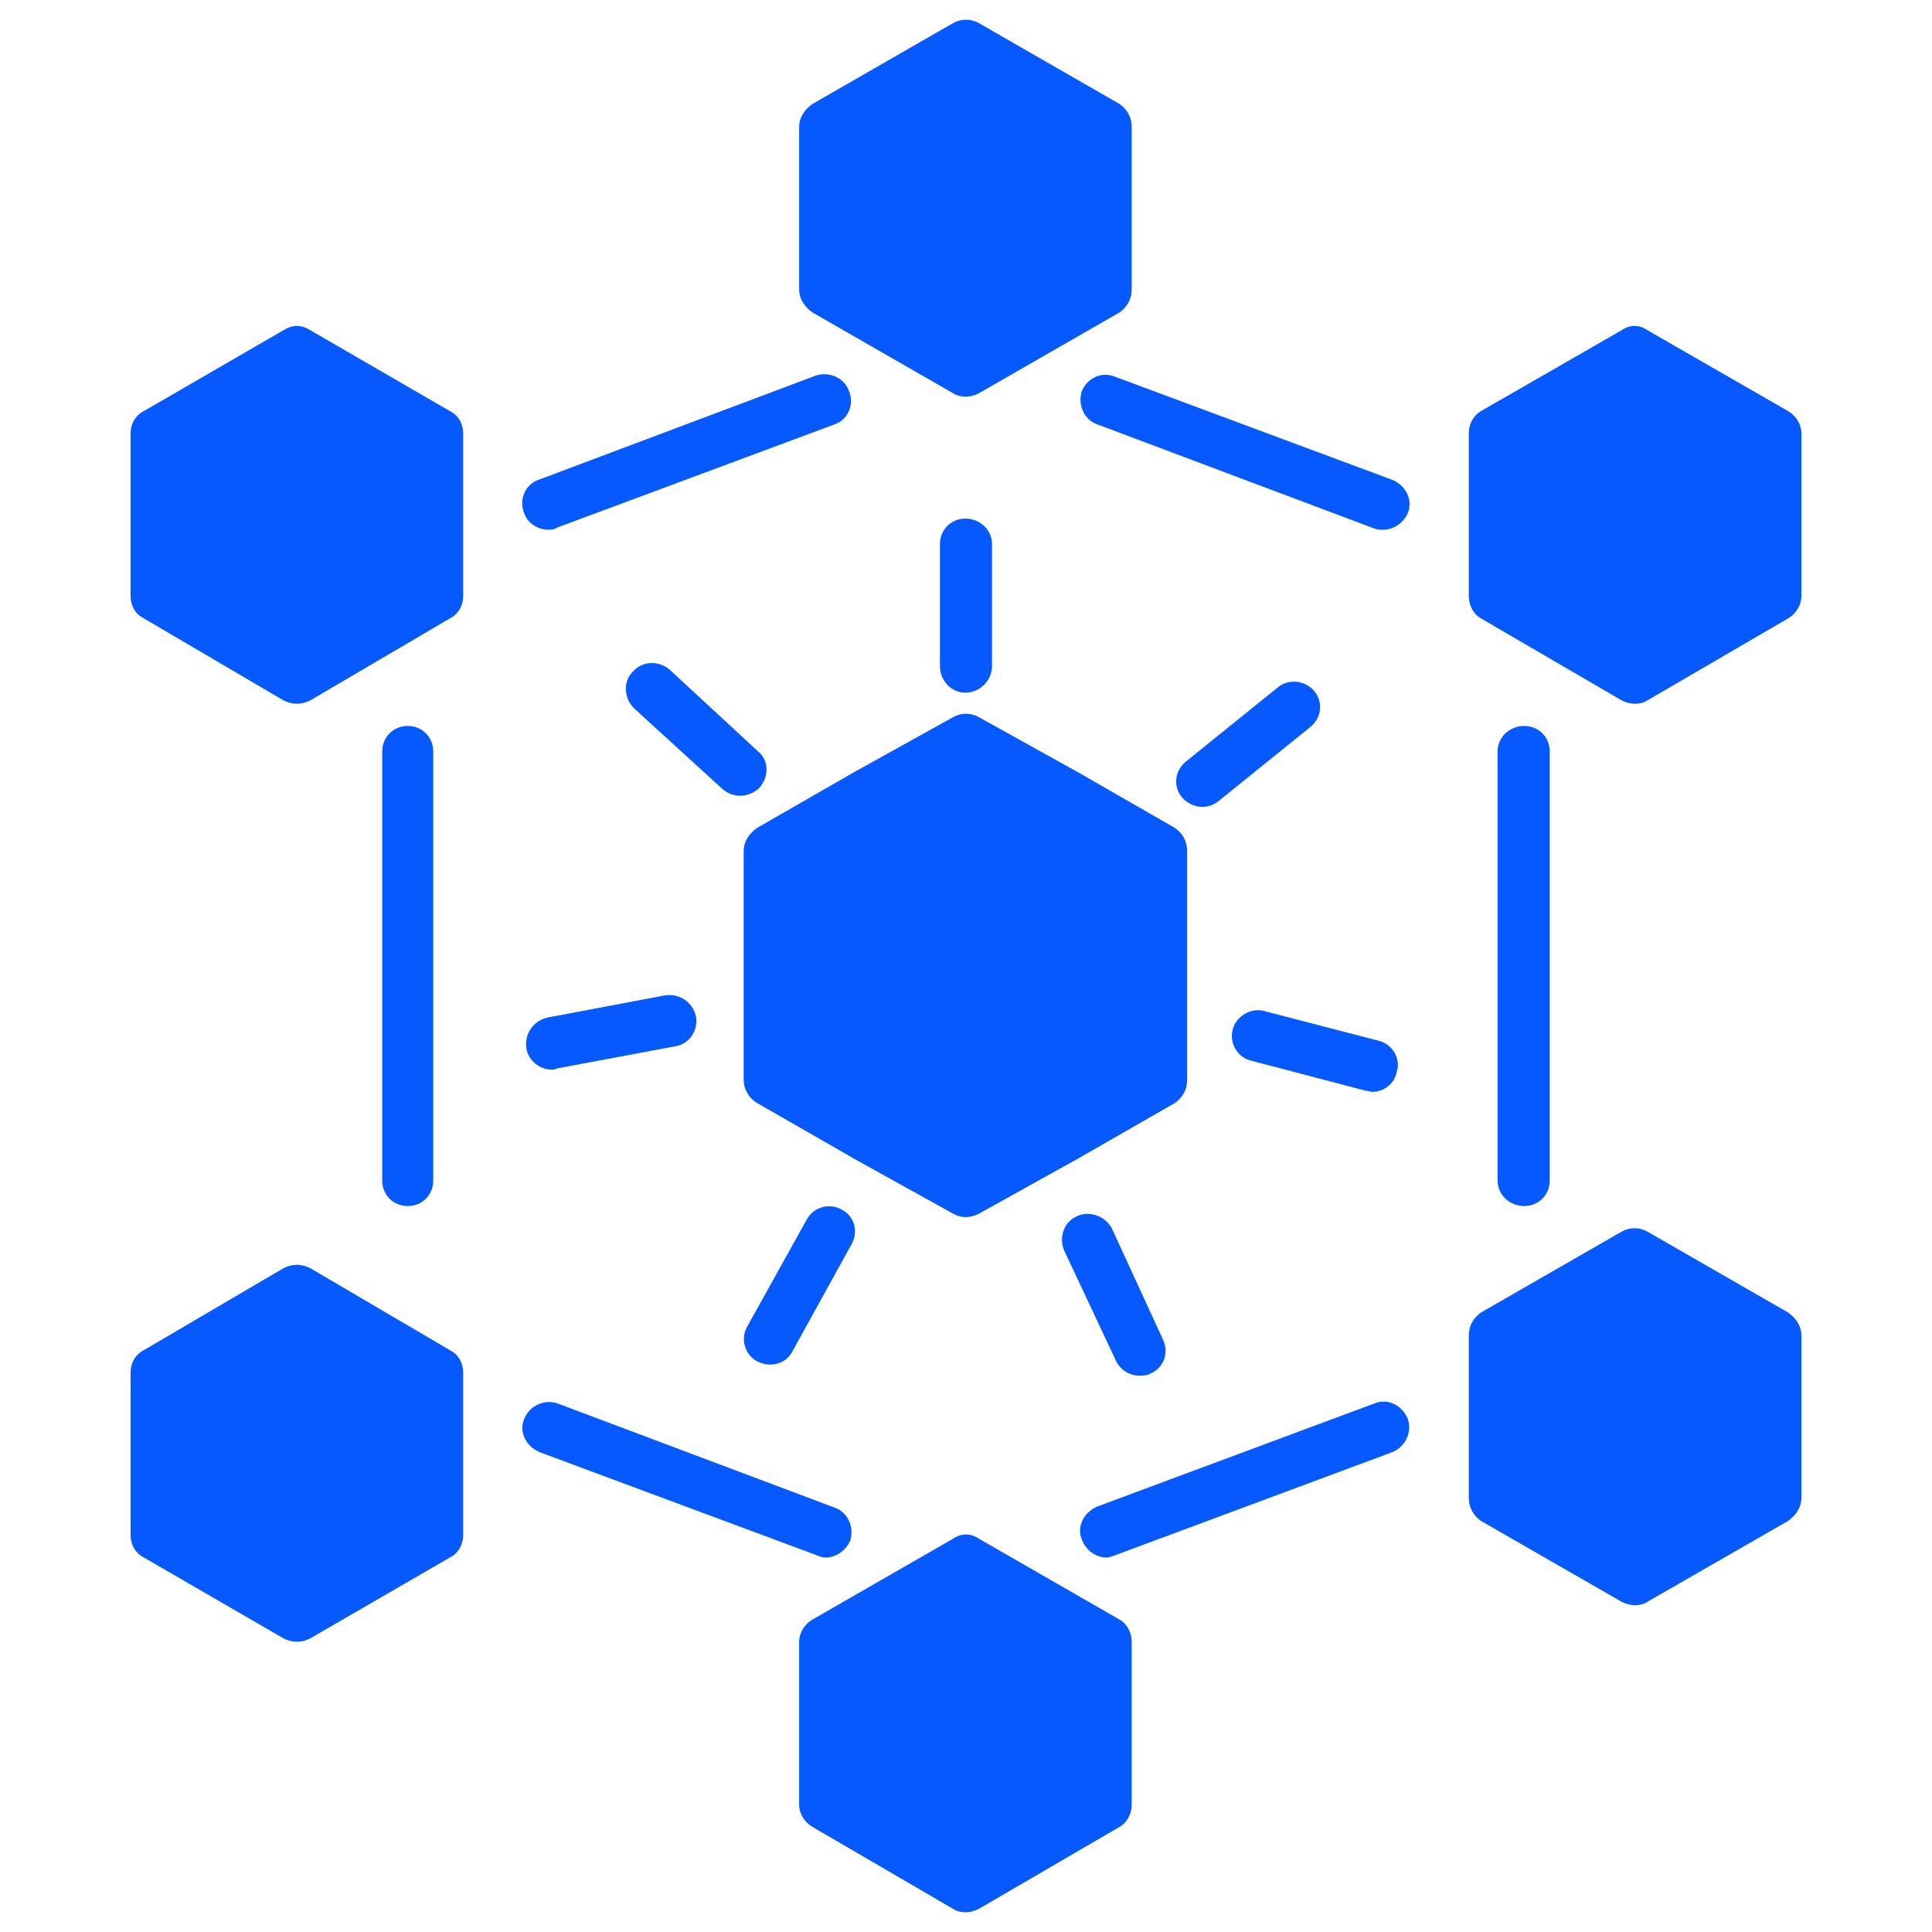
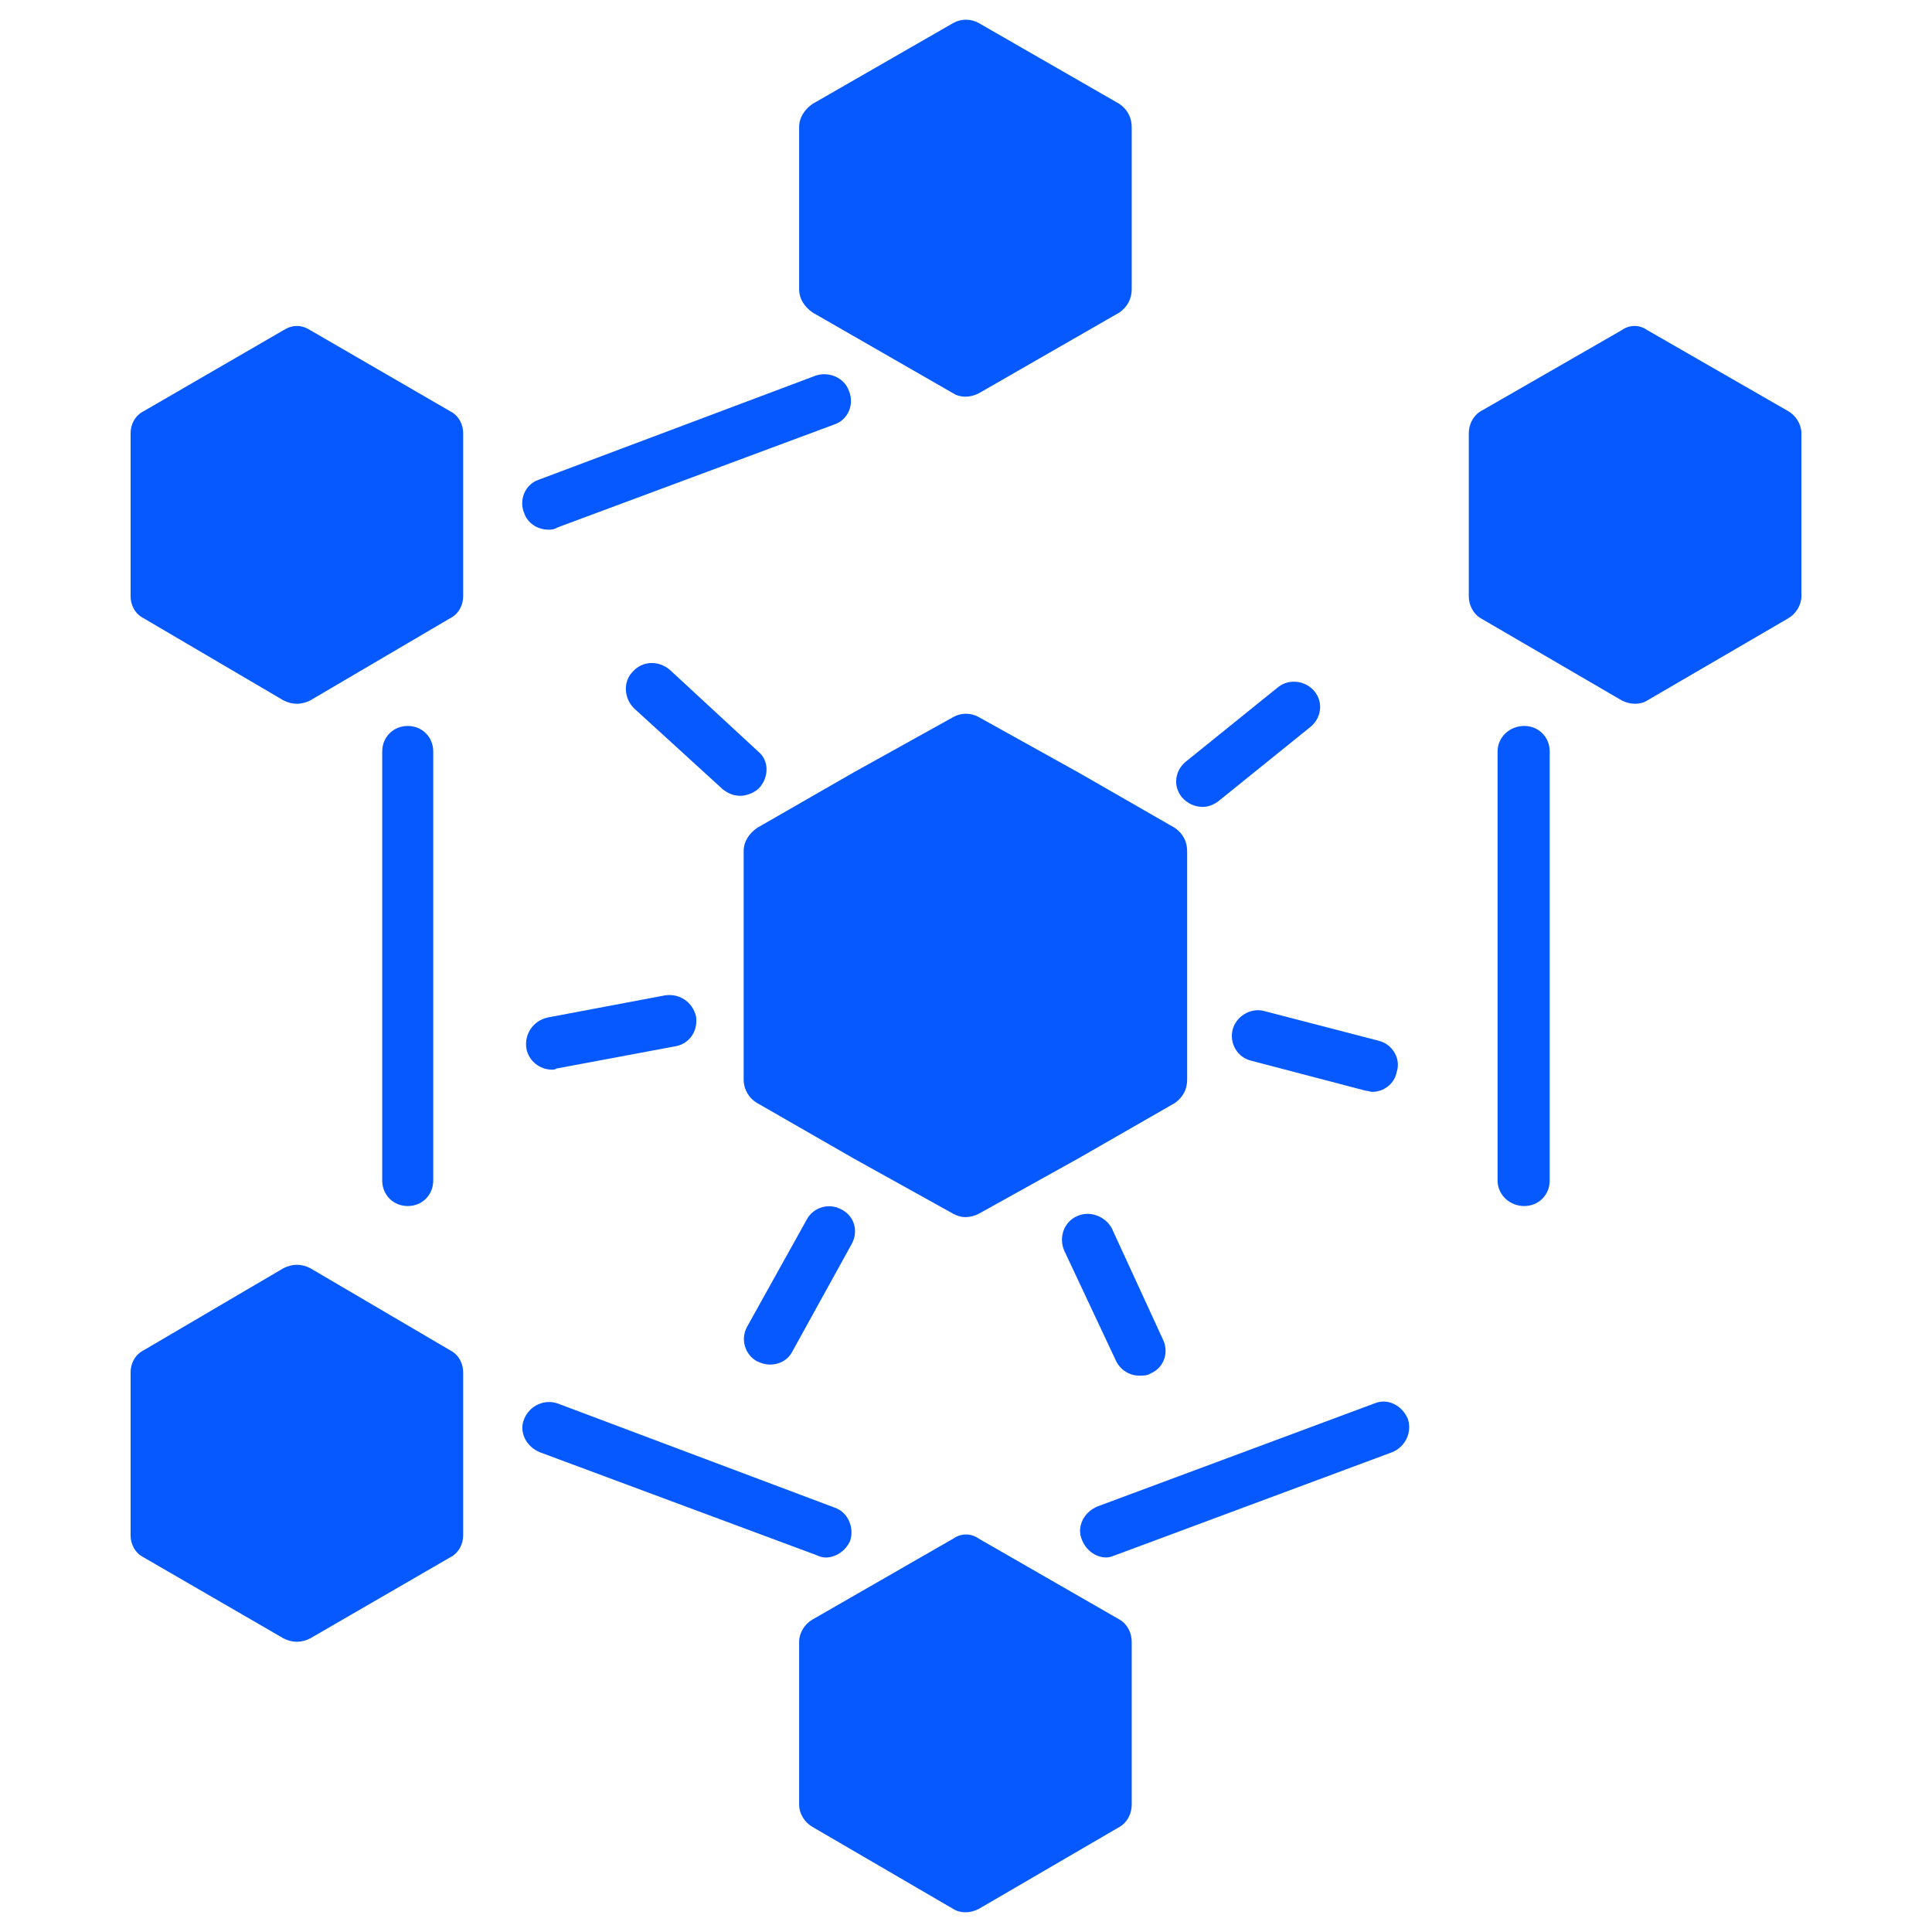
<svg xmlns="http://www.w3.org/2000/svg" width="49" height="49" viewBox="0 0 49 49" fill="none">
  <g clip-path="url(#clip0_4958_5024)">
    <path fill-rule="evenodd" clip-rule="evenodd" d="M24.485 30.869C24.373 30.869 24.288 30.841 24.176 30.784L21.645 29.378L19.199 27.973C19.002 27.86 18.861 27.635 18.861 27.382V21.589C18.861 21.336 19.002 21.139 19.199 20.999L21.645 19.593L24.176 18.187C24.373 18.074 24.626 18.074 24.823 18.187L27.353 19.593L29.8 20.999C29.997 21.139 30.109 21.336 30.109 21.589V27.382C30.109 27.635 29.997 27.832 29.8 27.973L27.353 29.378L24.823 30.784C24.71 30.841 24.598 30.869 24.485 30.869Z" fill="#0659FF" />
    <path fill-rule="evenodd" clip-rule="evenodd" d="M41.47 17.849C41.357 17.849 41.245 17.821 41.132 17.765L37.561 15.684C37.364 15.572 37.252 15.347 37.252 15.122V10.988C37.252 10.763 37.364 10.538 37.561 10.426L41.132 8.373C41.329 8.232 41.582 8.232 41.779 8.373L45.35 10.426C45.547 10.538 45.688 10.763 45.688 10.988V15.122C45.688 15.347 45.547 15.572 45.35 15.684L41.779 17.765C41.695 17.821 41.582 17.849 41.47 17.849Z" fill="#0659FF" />
    <path fill-rule="evenodd" clip-rule="evenodd" d="M7.529 17.849C7.417 17.849 7.304 17.821 7.192 17.765L3.649 15.684C3.424 15.572 3.312 15.347 3.312 15.122V10.988C3.312 10.763 3.424 10.538 3.649 10.426L7.192 8.373C7.417 8.232 7.642 8.232 7.867 8.373L11.41 10.426C11.635 10.538 11.747 10.763 11.747 10.988V15.122C11.747 15.347 11.635 15.572 11.41 15.684L7.867 17.765C7.754 17.821 7.642 17.849 7.529 17.849Z" fill="#0659FF" />
    <path fill-rule="evenodd" clip-rule="evenodd" d="M24.485 10.061C24.373 10.061 24.261 10.033 24.176 9.976L20.605 7.924C20.408 7.783 20.268 7.586 20.268 7.333V3.228C20.268 2.975 20.408 2.778 20.605 2.637L24.176 0.584C24.373 0.472 24.626 0.472 24.823 0.584L28.394 2.637C28.591 2.778 28.703 2.975 28.703 3.228V7.333C28.703 7.586 28.591 7.783 28.394 7.924L24.823 9.976C24.71 10.033 24.598 10.061 24.485 10.061Z" fill="#0659FF" />
-     <path fill-rule="evenodd" clip-rule="evenodd" d="M41.47 40.711C41.357 40.711 41.245 40.683 41.132 40.627L37.561 38.574C37.364 38.433 37.252 38.236 37.252 37.983V33.878C37.252 33.625 37.364 33.428 37.561 33.288L41.132 31.235C41.329 31.122 41.582 31.122 41.779 31.235L45.35 33.288C45.547 33.428 45.688 33.625 45.688 33.878V37.983C45.688 38.236 45.547 38.433 45.35 38.574L41.779 40.627C41.695 40.683 41.582 40.711 41.47 40.711Z" fill="#0659FF" />
    <path fill-rule="evenodd" clip-rule="evenodd" d="M7.529 41.639C7.417 41.639 7.304 41.611 7.192 41.554L3.649 39.502C3.424 39.389 3.312 39.164 3.312 38.939V34.806C3.312 34.581 3.424 34.356 3.649 34.243L7.192 32.163C7.417 32.05 7.642 32.05 7.867 32.163L11.41 34.243C11.635 34.356 11.747 34.581 11.747 34.806V38.939C11.747 39.164 11.635 39.389 11.41 39.502L7.867 41.554C7.754 41.611 7.642 41.639 7.529 41.639Z" fill="#0659FF" />
    <path fill-rule="evenodd" clip-rule="evenodd" d="M24.485 48.5C24.373 48.5 24.261 48.472 24.176 48.415L20.605 46.334C20.408 46.222 20.268 45.997 20.268 45.772V41.639C20.268 41.414 20.408 41.189 20.605 41.076L24.176 39.023C24.373 38.883 24.626 38.883 24.823 39.023L28.394 41.076C28.591 41.189 28.703 41.414 28.703 41.639V45.772C28.703 45.997 28.591 46.222 28.394 46.334L24.823 48.415C24.71 48.472 24.598 48.5 24.485 48.5Z" fill="#0659FF" />
    <path fill-rule="evenodd" clip-rule="evenodd" d="M13.912 13.434C13.631 13.434 13.378 13.266 13.294 13.013C13.153 12.675 13.322 12.282 13.659 12.169L20.689 9.526C21.027 9.413 21.42 9.582 21.533 9.92C21.674 10.257 21.505 10.651 21.167 10.763L14.137 13.378C14.053 13.434 13.969 13.434 13.912 13.434Z" fill="#0659FF" />
    <path fill-rule="evenodd" clip-rule="evenodd" d="M10.341 30.588C9.976 30.588 9.694 30.307 9.694 29.941V19.059C9.694 18.693 9.976 18.412 10.341 18.412C10.707 18.412 10.988 18.693 10.988 19.059V29.941C10.988 30.307 10.707 30.588 10.341 30.588Z" fill="#0659FF" />
    <path fill-rule="evenodd" clip-rule="evenodd" d="M20.942 39.502C20.858 39.502 20.774 39.474 20.718 39.446L13.688 36.831C13.35 36.69 13.153 36.324 13.294 35.987C13.434 35.65 13.8 35.481 14.137 35.593L21.167 38.236C21.505 38.349 21.674 38.743 21.561 39.08C21.449 39.333 21.195 39.502 20.942 39.502Z" fill="#0659FF" />
    <path fill-rule="evenodd" clip-rule="evenodd" d="M28.057 39.501C27.804 39.501 27.551 39.333 27.439 39.051C27.298 38.714 27.495 38.349 27.832 38.208L34.862 35.593C35.2 35.452 35.565 35.649 35.706 35.986C35.818 36.324 35.649 36.689 35.312 36.83L28.282 39.445C28.198 39.473 28.142 39.501 28.057 39.501Z" fill="#0659FF" />
    <path fill-rule="evenodd" clip-rule="evenodd" d="M38.657 30.588C38.292 30.588 37.982 30.307 37.982 29.941V19.059C37.982 18.693 38.292 18.412 38.657 18.412C39.023 18.412 39.304 18.693 39.304 19.059V29.941C39.304 30.307 39.023 30.588 38.657 30.588Z" fill="#0659FF" />
-     <path fill-rule="evenodd" clip-rule="evenodd" d="M35.087 13.435C35.002 13.435 34.946 13.435 34.862 13.407L27.832 10.764C27.494 10.651 27.326 10.258 27.438 9.92C27.579 9.583 27.944 9.414 28.282 9.555L35.312 12.17C35.649 12.31 35.846 12.676 35.705 13.013C35.593 13.266 35.34 13.435 35.087 13.435Z" fill="#0659FF" />
-     <path fill-rule="evenodd" clip-rule="evenodd" d="M24.486 17.568C24.12 17.568 23.839 17.259 23.839 16.893V13.8C23.839 13.434 24.12 13.153 24.486 13.153C24.851 13.153 25.16 13.434 25.16 13.8V16.893C25.16 17.259 24.851 17.568 24.486 17.568Z" fill="#0659FF" />
    <path fill-rule="evenodd" clip-rule="evenodd" d="M30.503 20.465C30.306 20.465 30.11 20.38 29.969 20.212C29.744 19.93 29.8 19.537 30.081 19.312L32.415 17.428C32.697 17.203 33.118 17.259 33.343 17.54C33.568 17.822 33.512 18.215 33.231 18.44L30.897 20.324C30.784 20.409 30.644 20.465 30.503 20.465Z" fill="#0659FF" />
    <path fill-rule="evenodd" clip-rule="evenodd" d="M34.806 27.692C34.749 27.692 34.693 27.663 34.637 27.663L31.741 26.904C31.375 26.82 31.178 26.454 31.262 26.117C31.347 25.779 31.712 25.555 32.05 25.639L34.974 26.398C35.312 26.483 35.537 26.848 35.424 27.186C35.368 27.495 35.087 27.692 34.806 27.692Z" fill="#0659FF" />
    <path fill-rule="evenodd" clip-rule="evenodd" d="M28.9 34.89C28.647 34.89 28.422 34.749 28.309 34.524L26.988 31.712C26.847 31.375 26.988 30.981 27.325 30.841C27.634 30.7 28.028 30.841 28.197 31.15L29.49 33.962C29.659 34.3 29.518 34.693 29.181 34.834C29.097 34.89 28.984 34.89 28.9 34.89Z" fill="#0659FF" />
    <path fill-rule="evenodd" clip-rule="evenodd" d="M19.536 34.609C19.424 34.609 19.311 34.581 19.199 34.525C18.889 34.356 18.777 33.962 18.946 33.653L20.464 30.925C20.633 30.616 21.026 30.503 21.336 30.672C21.673 30.841 21.786 31.235 21.589 31.572L20.099 34.271C19.986 34.496 19.761 34.609 19.536 34.609Z" fill="#0659FF" />
    <path fill-rule="evenodd" clip-rule="evenodd" d="M13.997 27.129C13.688 27.129 13.407 26.904 13.35 26.595C13.294 26.229 13.519 25.892 13.885 25.807L16.865 25.245C17.231 25.189 17.568 25.414 17.653 25.779C17.709 26.145 17.484 26.482 17.118 26.538L14.11 27.101C14.082 27.129 14.025 27.129 13.997 27.129Z" fill="#0659FF" />
    <path fill-rule="evenodd" clip-rule="evenodd" d="M18.777 20.183C18.608 20.183 18.468 20.127 18.327 20.015L16.078 17.962C15.824 17.709 15.796 17.287 16.049 17.034C16.302 16.753 16.696 16.753 16.977 16.978L19.227 19.058C19.508 19.284 19.508 19.705 19.255 19.986C19.142 20.099 18.946 20.183 18.777 20.183Z" fill="#0659FF" />
  </g>
  <defs>
    <clipPath id="clip0_4958_5024">
      <rect width="48" height="48" fill="white" transform="translate(0.5 0.5)" />
    </clipPath>
  </defs>
</svg>